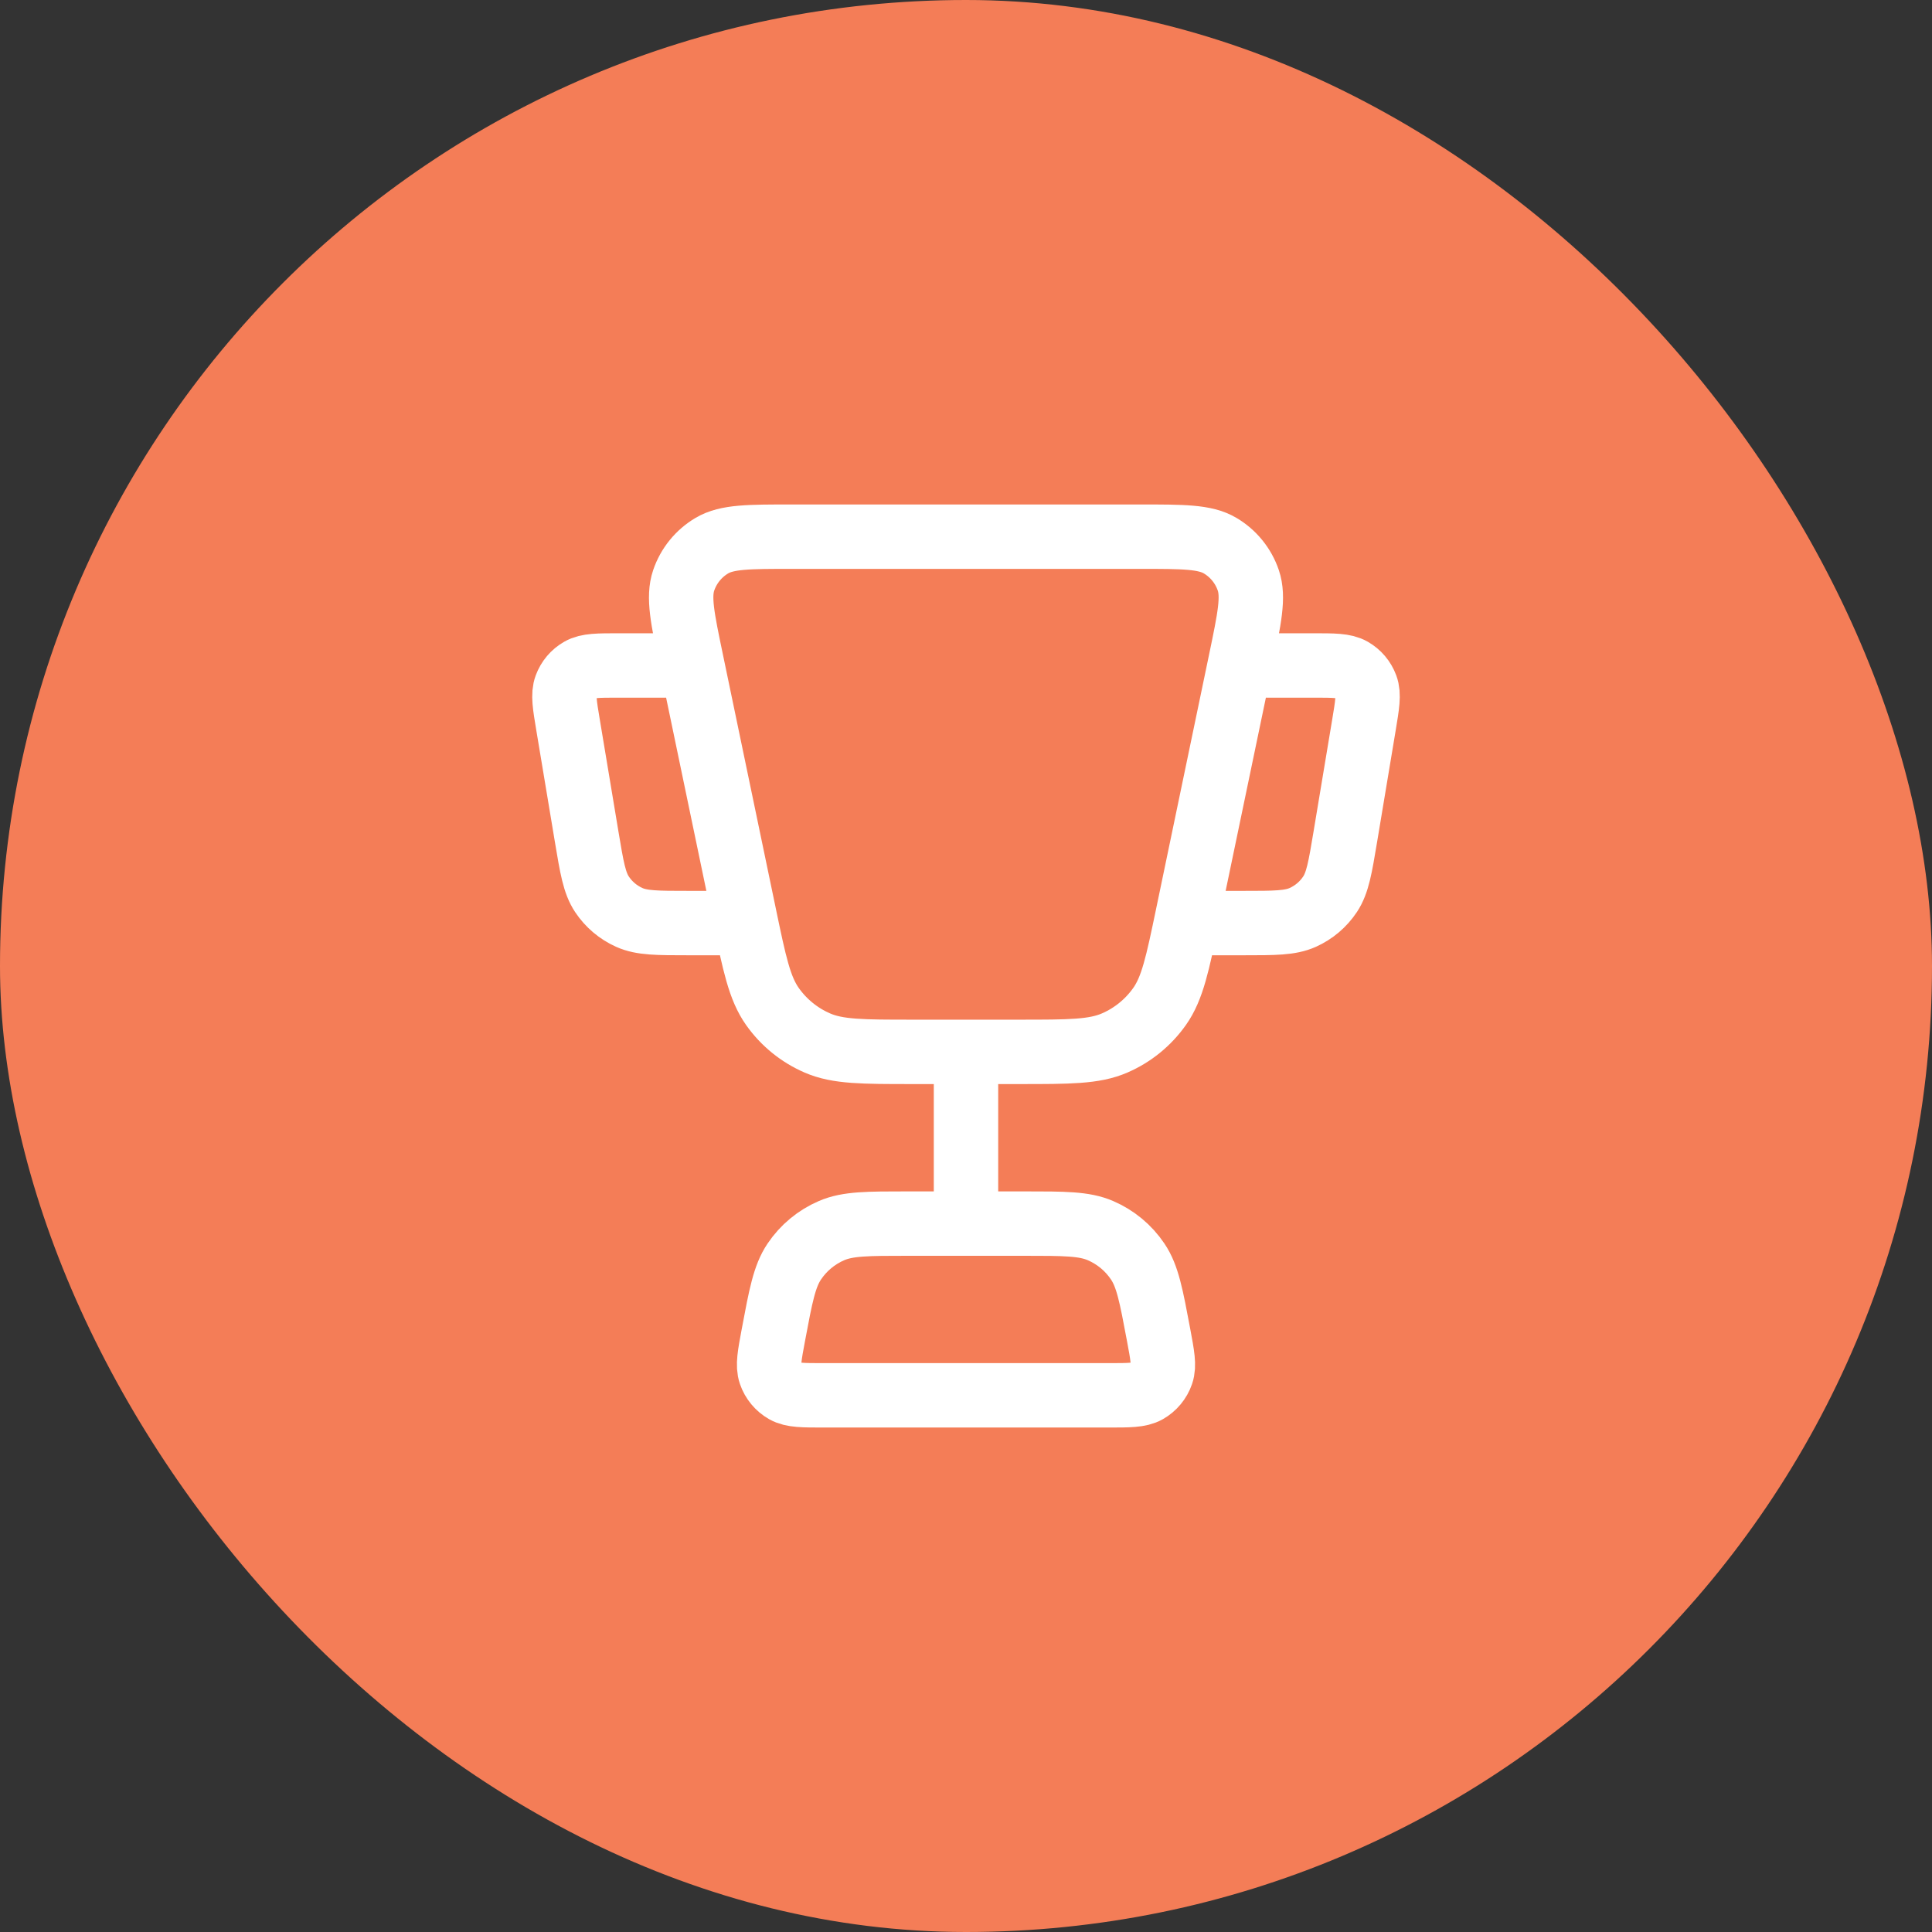
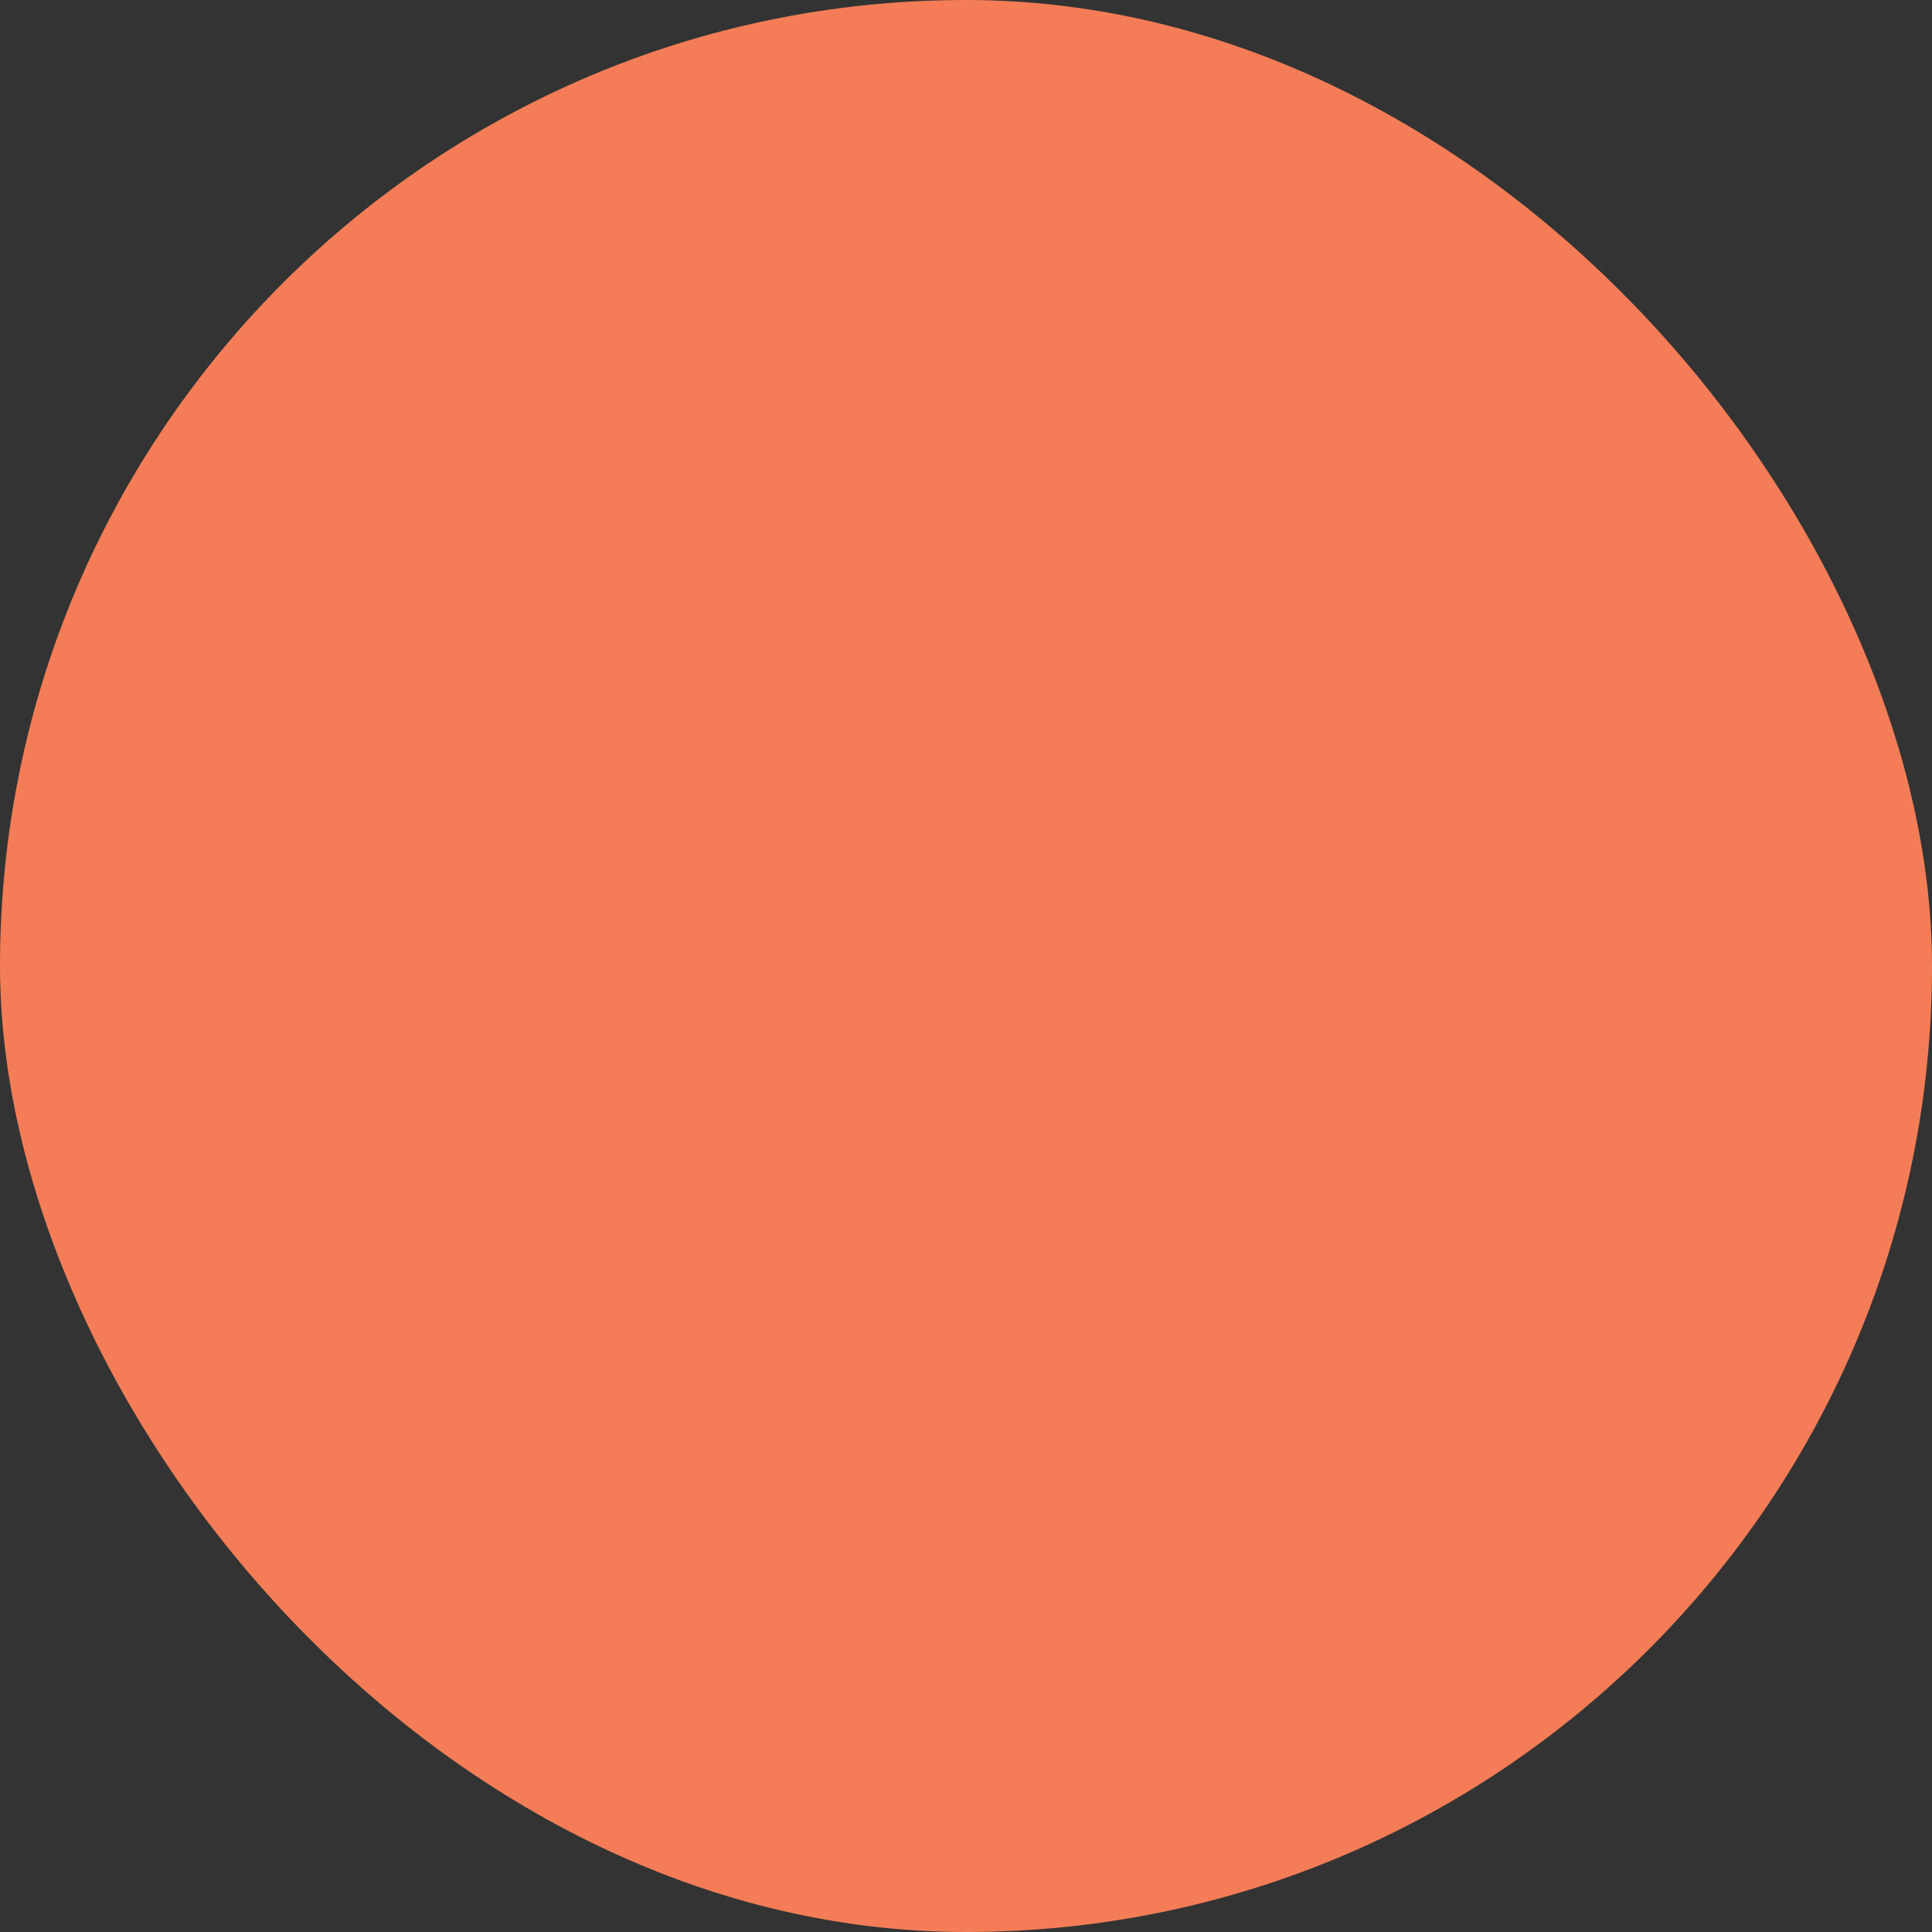
<svg xmlns="http://www.w3.org/2000/svg" width="90" height="90" viewBox="0 0 90 90" fill="none">
  <rect x="0" y="0" width="90" height="90" fill="#333333" stroke="none" />
  <rect width="90" height="90" rx="45" fill="#F47D57" />
-   <path d="M31 31H28.833C27.858 31 27.371 31 27.024 31.199C26.72 31.373 26.487 31.649 26.365 31.978C26.225 32.352 26.305 32.833 26.466 33.795L27 37L27.331 38.989C27.569 40.414 27.688 41.127 28.043 41.661C28.357 42.133 28.797 42.505 29.314 42.737C29.899 43 30.622 43 32.066 43H33.5M59 31H61.167C62.142 31 62.629 31 62.976 31.199C63.28 31.373 63.513 31.649 63.635 31.978C63.775 32.352 63.694 32.833 63.534 33.795L63 37L62.669 38.989C62.431 40.414 62.312 41.127 61.957 41.661C61.643 42.133 61.203 42.505 60.687 42.737C60.101 43 59.378 43 57.934 43H56.5M45 49V57M38.369 65H51.631C52.602 65 53.088 65 53.433 64.805C53.751 64.624 53.993 64.333 54.111 63.987C54.24 63.612 54.15 63.135 53.971 62.18V62.18C53.63 60.361 53.46 59.452 52.999 58.767C52.571 58.13 51.968 57.63 51.264 57.327C50.506 57 49.58 57 47.73 57H42.27C40.42 57 39.494 57 38.736 57.327C38.032 57.63 37.429 58.13 37.001 58.767C36.54 59.452 36.37 60.361 36.029 62.18V62.18C35.85 63.135 35.76 63.612 35.889 63.987C36.007 64.333 36.249 64.624 36.567 64.805C36.912 65 37.398 65 38.369 65ZM42.505 49H47.495C49.814 49 50.973 49 51.926 48.586C52.766 48.222 53.49 47.633 54.018 46.885C54.617 46.037 54.854 44.902 55.327 42.632L57.796 30.779C58.208 28.8 58.414 27.81 58.151 27.035C57.92 26.355 57.453 25.781 56.835 25.416C56.129 25 55.118 25 53.097 25H36.903C34.882 25 33.871 25 33.165 25.416C32.547 25.781 32.08 26.355 31.849 27.035C31.585 27.81 31.792 28.8 32.204 30.779L34.673 42.632C35.146 44.902 35.383 46.037 35.982 46.885C36.51 47.633 37.234 48.222 38.074 48.586C39.027 49 40.186 49 42.505 49Z" stroke="white" stroke-width="3" stroke-linecap="round" stroke-linejoin="round" />
</svg>